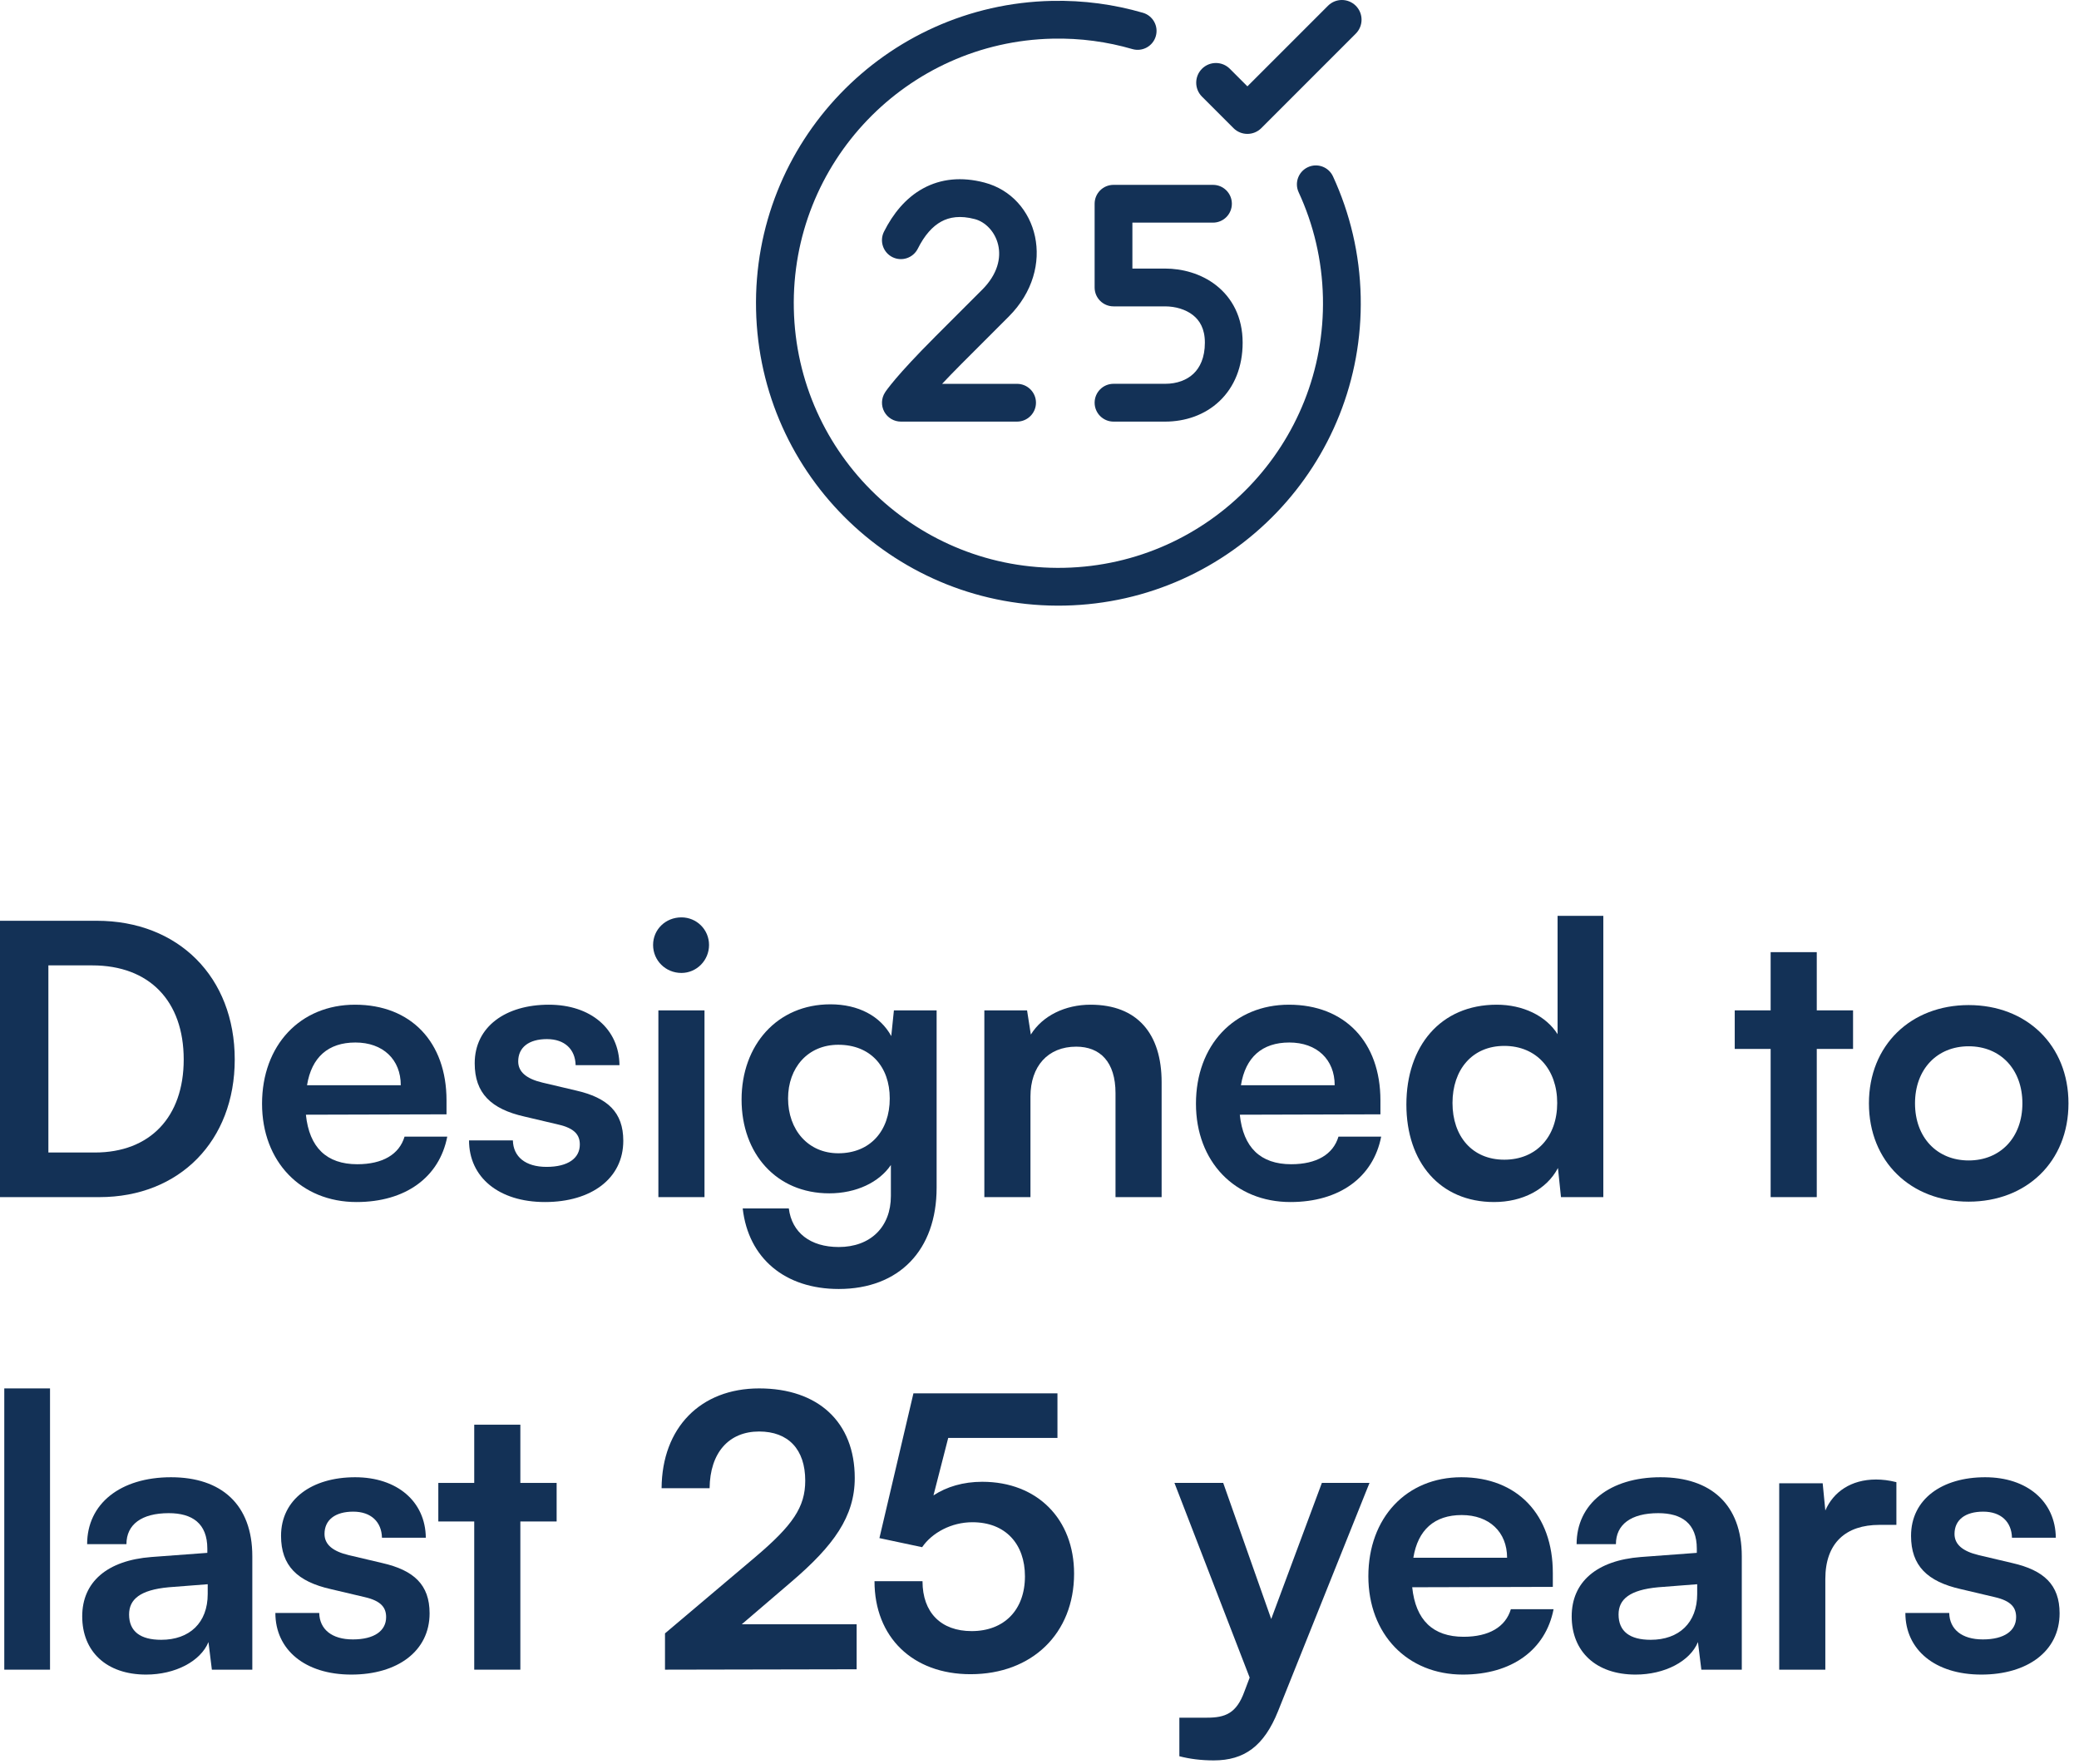
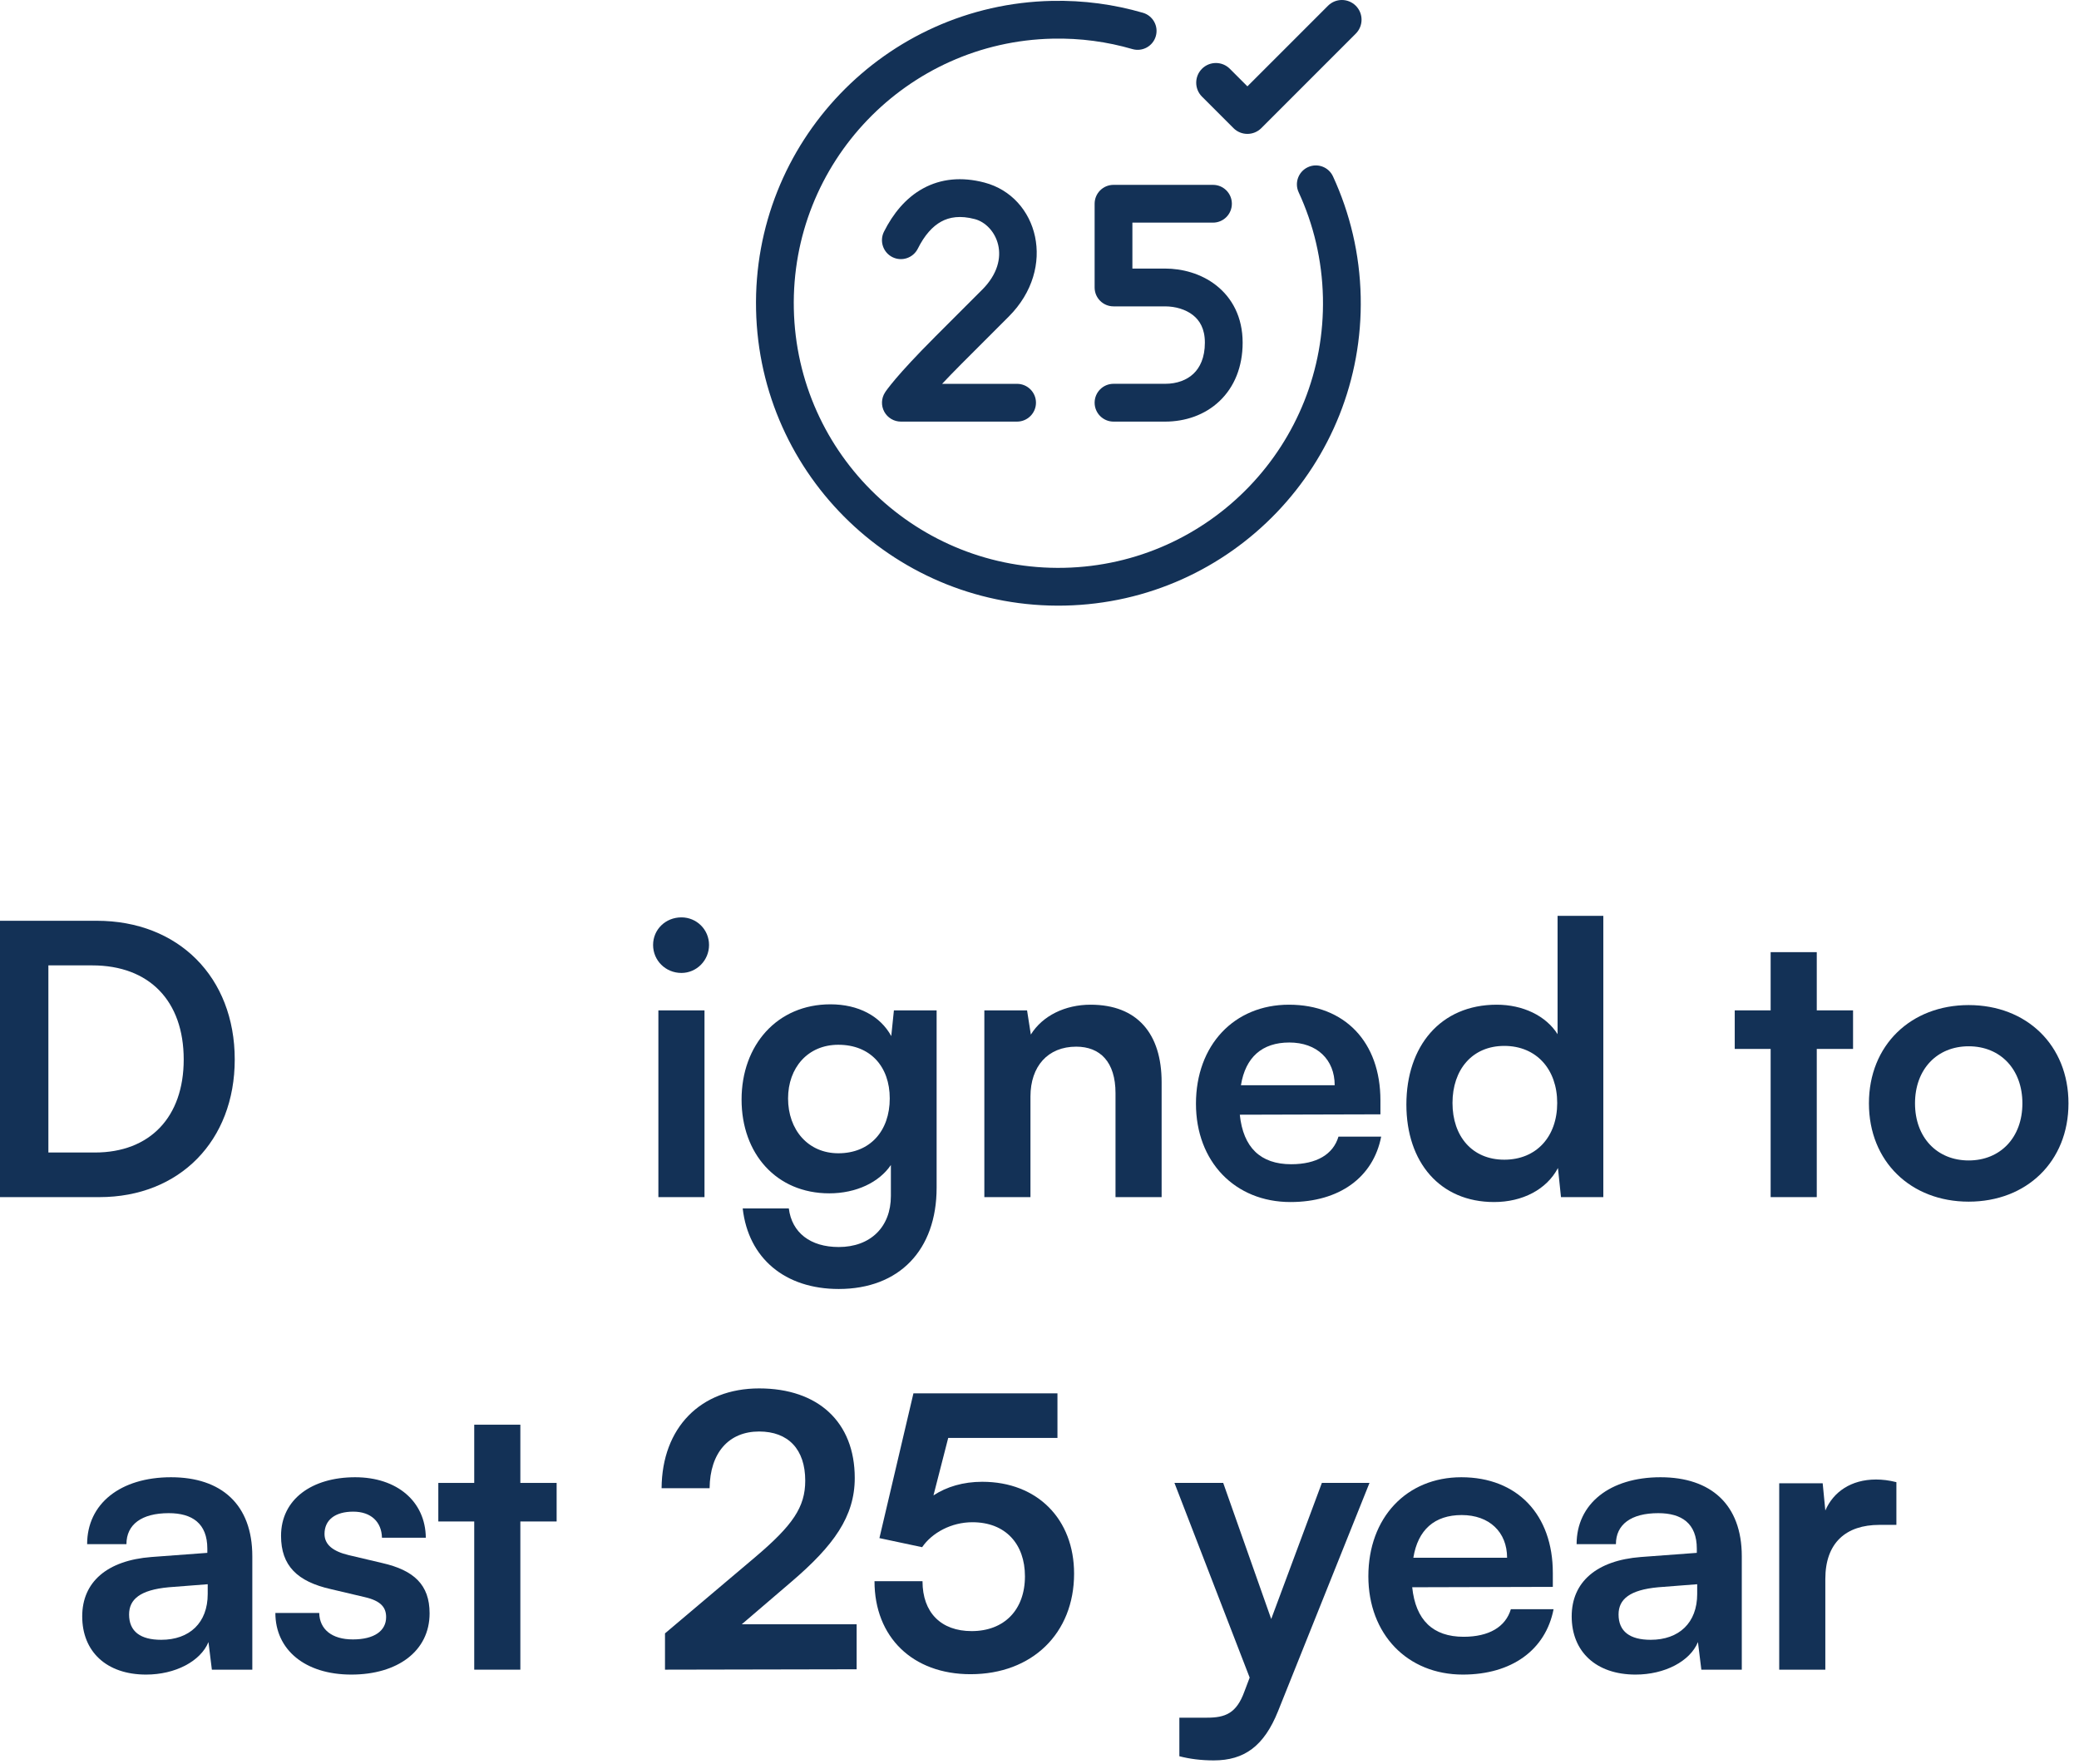
<svg xmlns="http://www.w3.org/2000/svg" width="66" height="56" viewBox="0 0 66 56" fill="none">
-   <path d="M60.488 51.2H61.88C61.892 51.716 62.276 52.04 62.948 52.04C63.632 52.04 64.004 51.764 64.004 51.332C64.004 51.032 63.848 50.816 63.32 50.696L62.252 50.444C61.184 50.204 60.668 49.7 60.668 48.752C60.668 47.588 61.652 46.892 63.02 46.892C64.352 46.892 65.252 47.66 65.264 48.812H63.872C63.86 48.308 63.524 47.984 62.96 47.984C62.384 47.984 62.048 48.248 62.048 48.692C62.048 49.028 62.312 49.244 62.816 49.364L63.884 49.616C64.88 49.844 65.384 50.3 65.384 51.212C65.384 52.412 64.364 53.156 62.9 53.156C61.424 53.156 60.488 52.364 60.488 51.2Z" fill="#133156" />
  <path d="M60.203 47.048V48.404H59.663C58.607 48.404 57.947 48.968 57.947 50.12V53H56.483V47.084H57.863L57.947 47.948C58.199 47.36 58.763 46.964 59.555 46.964C59.759 46.964 59.963 46.988 60.203 47.048Z" fill="#133156" />
  <path d="M51.923 53.156C50.663 53.156 49.895 52.424 49.895 51.308C49.895 50.216 50.687 49.532 52.091 49.424L53.867 49.292V49.16C53.867 48.356 53.387 48.032 52.643 48.032C51.779 48.032 51.299 48.392 51.299 49.016H50.051C50.051 47.732 51.107 46.892 52.715 46.892C54.311 46.892 55.295 47.756 55.295 49.4V53H54.011L53.903 52.124C53.651 52.736 52.847 53.156 51.923 53.156ZM52.403 52.052C53.303 52.052 53.879 51.512 53.879 50.6V50.288L52.643 50.384C51.731 50.468 51.383 50.768 51.383 51.248C51.383 51.788 51.743 52.052 52.403 52.052Z" fill="#133156" />
  <path d="M46.44 53.156C44.676 53.156 43.44 51.872 43.44 50.036C43.44 48.176 44.652 46.892 46.392 46.892C48.168 46.892 49.296 48.08 49.296 49.928V50.372L44.832 50.384C44.94 51.428 45.492 51.956 46.464 51.956C47.268 51.956 47.796 51.644 47.964 51.08H49.32C49.068 52.376 47.988 53.156 46.44 53.156ZM46.404 48.092C45.54 48.092 45.012 48.56 44.868 49.448H47.844C47.844 48.632 47.28 48.092 46.404 48.092Z" fill="#133156" />
  <path d="M37.44 55.748V54.524H38.316C38.892 54.524 39.252 54.392 39.504 53.696L39.672 53.252L37.284 47.072H38.832L40.356 51.392L41.964 47.072H43.476L40.572 54.32C40.128 55.424 39.504 55.88 38.532 55.88C38.124 55.88 37.764 55.832 37.44 55.748Z" fill="#133156" />
  <path d="M30.81 53.144C28.974 53.144 27.762 51.968 27.762 50.192H29.286C29.286 51.188 29.874 51.776 30.846 51.776C31.878 51.776 32.538 51.104 32.538 50.036C32.538 49.016 31.926 48.32 30.87 48.32C30.198 48.32 29.586 48.656 29.274 49.112L27.918 48.824L28.998 44.228H33.57V45.644H30.102L29.634 47.468C30.054 47.192 30.582 47.036 31.182 47.036C32.934 47.036 34.098 48.224 34.098 49.952C34.098 51.848 32.766 53.144 30.81 53.144Z" fill="#133156" />
  <path d="M27.195 52.988L21.111 53V51.848L23.979 49.424C25.167 48.416 25.563 47.84 25.563 47C25.563 46.004 25.023 45.44 24.099 45.44C23.139 45.44 22.539 46.112 22.527 47.24H21.003C21.015 45.32 22.239 44.072 24.099 44.072C25.971 44.072 27.135 45.14 27.135 46.916C27.135 48.14 26.463 49.064 25.131 50.204L23.547 51.56H27.195V52.988Z" fill="#133156" />
  <path d="M16.519 53H15.055V48.296H13.915V47.072H15.055V45.224H16.519V47.072H17.671V48.296H16.519V53Z" fill="#133156" />
  <path d="M8.742 51.2H10.134C10.146 51.716 10.53 52.04 11.202 52.04C11.886 52.04 12.258 51.764 12.258 51.332C12.258 51.032 12.102 50.816 11.574 50.696L10.506 50.444C9.438 50.204 8.922 49.7 8.922 48.752C8.922 47.588 9.906 46.892 11.274 46.892C12.606 46.892 13.506 47.66 13.518 48.812H12.126C12.114 48.308 11.778 47.984 11.214 47.984C10.638 47.984 10.302 48.248 10.302 48.692C10.302 49.028 10.566 49.244 11.07 49.364L12.138 49.616C13.134 49.844 13.638 50.3 13.638 51.212C13.638 52.412 12.618 53.156 11.154 53.156C9.678 53.156 8.742 52.364 8.742 51.2Z" fill="#133156" />
  <path d="M4.638 53.156C3.378 53.156 2.61 52.424 2.61 51.308C2.61 50.216 3.402 49.532 4.806 49.424L6.582 49.292V49.16C6.582 48.356 6.102 48.032 5.358 48.032C4.494 48.032 4.014 48.392 4.014 49.016H2.766C2.766 47.732 3.822 46.892 5.43 46.892C7.026 46.892 8.01 47.756 8.01 49.4V53H6.726L6.618 52.124C6.366 52.736 5.562 53.156 4.638 53.156ZM5.118 52.052C6.018 52.052 6.594 51.512 6.594 50.6V50.288L5.358 50.384C4.446 50.468 4.098 50.768 4.098 51.248C4.098 51.788 4.458 52.052 5.118 52.052Z" fill="#133156" />
-   <path d="M1.588 53H0.136V44.072H1.588V53Z" fill="#133156" />
  <path d="M59.331 35.024C59.331 33.176 60.663 31.904 62.498 31.904C64.335 31.904 65.666 33.176 65.666 35.024C65.666 36.872 64.335 38.144 62.498 38.144C60.663 38.144 59.331 36.872 59.331 35.024ZM60.794 35.024C60.794 36.104 61.49 36.836 62.498 36.836C63.507 36.836 64.203 36.104 64.203 35.024C64.203 33.944 63.507 33.212 62.498 33.212C61.49 33.212 60.794 33.944 60.794 35.024Z" fill="#133156" />
  <path d="M57.675 38H56.211V33.296H55.071V32.072H56.211V30.224H57.675V32.072H58.827V33.296H57.675V38Z" fill="#133156" />
  <path d="M47.431 38.156C45.715 38.156 44.647 36.896 44.647 35.06C44.647 33.212 45.727 31.892 47.515 31.892C48.343 31.892 49.075 32.24 49.447 32.828V29.072H50.899V38H49.555L49.459 37.076C49.099 37.76 48.331 38.156 47.431 38.156ZM47.755 36.812C48.775 36.812 49.435 36.08 49.435 35.012C49.435 33.944 48.775 33.2 47.755 33.2C46.735 33.2 46.111 33.956 46.111 35.012C46.111 36.068 46.735 36.812 47.755 36.812Z" fill="#133156" />
  <path d="M40.967 38.156C39.203 38.156 37.967 36.872 37.967 35.036C37.967 33.176 39.179 31.892 40.919 31.892C42.695 31.892 43.823 33.08 43.823 34.928V35.372L39.359 35.384C39.467 36.428 40.019 36.956 40.991 36.956C41.795 36.956 42.323 36.644 42.491 36.08H43.847C43.595 37.376 42.515 38.156 40.967 38.156ZM40.931 33.092C40.067 33.092 39.539 33.56 39.395 34.448H42.371C42.371 33.632 41.807 33.092 40.931 33.092Z" fill="#133156" />
  <path d="M32.713 38H31.249V32.072H32.605L32.725 32.84C33.097 32.24 33.817 31.892 34.621 31.892C36.109 31.892 36.877 32.816 36.877 34.352V38H35.413V34.7C35.413 33.704 34.921 33.224 34.165 33.224C33.265 33.224 32.713 33.848 32.713 34.808V38Z" fill="#133156" />
  <path d="M23.542 34.904C23.542 33.176 24.67 31.88 26.362 31.88C27.25 31.88 27.946 32.252 28.294 32.888L28.378 32.072H29.734V37.7C29.734 39.68 28.546 40.916 26.626 40.916C24.922 40.916 23.758 39.944 23.578 38.36H25.042C25.138 39.128 25.726 39.584 26.626 39.584C27.634 39.584 28.282 38.948 28.282 37.964V36.98C27.91 37.532 27.178 37.88 26.326 37.88C24.646 37.88 23.542 36.62 23.542 34.904ZM25.018 34.868C25.018 35.864 25.654 36.608 26.614 36.608C27.622 36.608 28.246 35.9 28.246 34.868C28.246 33.86 27.634 33.164 26.614 33.164C25.642 33.164 25.018 33.896 25.018 34.868Z" fill="#133156" />
  <path d="M21.633 30.884C21.129 30.884 20.733 30.488 20.733 29.996C20.733 29.504 21.129 29.12 21.633 29.12C22.113 29.12 22.509 29.504 22.509 29.996C22.509 30.488 22.113 30.884 21.633 30.884ZM20.901 38V32.072H22.365V38H20.901Z" fill="#133156" />
-   <path d="M14.89 36.2H16.282C16.294 36.716 16.678 37.04 17.351 37.04C18.035 37.04 18.407 36.764 18.407 36.332C18.407 36.032 18.25 35.816 17.723 35.696L16.654 35.444C15.586 35.204 15.07 34.7 15.07 33.752C15.07 32.588 16.055 31.892 17.422 31.892C18.755 31.892 19.654 32.66 19.666 33.812H18.274C18.262 33.308 17.927 32.984 17.363 32.984C16.787 32.984 16.451 33.248 16.451 33.692C16.451 34.028 16.715 34.244 17.218 34.364L18.287 34.616C19.282 34.844 19.787 35.3 19.787 36.212C19.787 37.412 18.767 38.156 17.302 38.156C15.826 38.156 14.89 37.364 14.89 36.2Z" fill="#133156" />
-   <path d="M11.319 38.156C9.555 38.156 8.319 36.872 8.319 35.036C8.319 33.176 9.531 31.892 11.271 31.892C13.047 31.892 14.175 33.08 14.175 34.928V35.372L9.711 35.384C9.819 36.428 10.371 36.956 11.343 36.956C12.147 36.956 12.675 36.644 12.843 36.08H14.199C13.947 37.376 12.867 38.156 11.319 38.156ZM11.283 33.092C10.419 33.092 9.891 33.56 9.747 34.448H12.723C12.723 33.632 12.159 33.092 11.283 33.092Z" fill="#133156" />
  <path d="M3.156 38H0V29.228H3.072C5.664 29.228 7.452 31.016 7.452 33.632C7.452 36.212 5.7 38 3.156 38ZM2.928 30.644H1.536V36.584H3.012C4.764 36.584 5.832 35.456 5.832 33.632C5.832 31.772 4.74 30.644 2.928 30.644Z" fill="#133156" />
  <path d="M24.002 9.829C23.889 4.528 28.095 0.14 33.395 0.028C34.398 0.006 35.368 0.14 36.284 0.406C36.602 0.499 36.785 0.831 36.692 1.149C36.6 1.467 36.267 1.65 35.949 1.558C35.149 1.325 34.3 1.208 33.421 1.227C28.783 1.325 25.102 5.165 25.201 9.804C25.299 14.442 29.14 18.122 33.778 18.024C38.416 17.925 42.096 14.085 41.998 9.447C41.972 8.251 41.698 7.121 41.227 6.103C41.088 5.802 41.22 5.446 41.52 5.307C41.821 5.167 42.178 5.298 42.317 5.599C42.855 6.765 43.168 8.057 43.197 9.421C43.309 14.722 39.104 19.11 33.803 19.223C28.503 19.335 24.114 15.13 24.002 9.829Z" fill="#133156" />
  <path d="M38.25 10.876C38.25 10.431 38.082 10.168 37.871 10.002C37.64 9.821 37.314 9.725 36.988 9.725H35.35C35.018 9.725 34.75 9.457 34.75 9.126V6.467C34.75 6.136 35.018 5.868 35.35 5.868H38.508C38.839 5.868 39.107 6.136 39.107 6.467C39.107 6.799 38.839 7.067 38.508 7.067H35.949V8.525H36.988C37.524 8.525 38.128 8.679 38.612 9.06C39.117 9.457 39.449 10.07 39.449 10.876C39.449 11.642 39.187 12.284 38.714 12.733C38.247 13.176 37.625 13.383 36.988 13.383H35.35C35.018 13.383 34.75 13.114 34.75 12.783C34.75 12.452 35.018 12.183 35.35 12.183H36.988C37.369 12.183 37.679 12.061 37.888 11.863C38.091 11.67 38.25 11.358 38.25 10.876Z" fill="#133156" />
  <path d="M42.158 0.183C42.402 -0.061 42.797 -0.061 43.041 0.183C43.285 0.427 43.285 0.823 43.041 1.067L40.042 4.067C39.798 4.311 39.402 4.311 39.158 4.067L38.158 3.067C37.914 2.823 37.914 2.427 38.158 2.183C38.402 1.939 38.798 1.939 39.042 2.183L39.6 2.741L42.158 0.183Z" fill="#133156" />
  <path d="M32.287 13.383C32.618 13.383 32.888 13.114 32.888 12.783C32.888 12.452 32.618 12.184 32.287 12.184H29.908C30.079 12.003 30.282 11.792 30.523 11.55L30.586 11.487C30.588 11.485 30.59 11.484 30.592 11.482C30.594 11.481 30.595 11.478 30.597 11.476L30.812 11.261L30.816 11.258L30.819 11.254L30.834 11.239L30.838 11.236L30.841 11.232L30.925 11.148L30.928 11.146L30.93 11.143L31.061 11.012L31.064 11.011L31.064 11.009L31.111 10.962L31.113 10.961L31.114 10.959L31.194 10.879L31.196 10.878L31.197 10.876L31.247 10.826L31.249 10.825L31.25 10.823L31.343 10.73L31.346 10.728L31.348 10.726L31.385 10.688L31.388 10.687L31.39 10.684L31.575 10.498C31.577 10.496 31.579 10.495 31.58 10.494C31.582 10.493 31.582 10.491 31.584 10.489L31.891 10.182C31.893 10.18 31.895 10.179 31.898 10.177C31.9 10.175 31.901 10.172 31.903 10.17L32.023 10.05C33.571 8.502 32.959 6.244 31.252 5.795C30.531 5.605 29.87 5.671 29.304 5.981C28.75 6.284 28.348 6.786 28.062 7.356C27.914 7.653 28.035 8.014 28.331 8.162C28.628 8.31 28.988 8.19 29.137 7.893C29.351 7.464 29.605 7.184 29.88 7.034C30.141 6.891 30.481 6.832 30.947 6.955C31.616 7.131 32.175 8.202 31.176 9.201C31.173 9.204 31.17 9.206 31.168 9.208L31.139 9.237C31.136 9.24 31.134 9.243 31.132 9.245C31.13 9.247 31.126 9.25 31.124 9.252L31.117 9.259C31.115 9.261 31.113 9.264 31.11 9.267L31.104 9.273C31.101 9.276 31.098 9.278 31.096 9.28L31.055 9.321C31.053 9.323 31.051 9.326 31.049 9.328C31.047 9.33 31.044 9.332 31.042 9.334L31.016 9.36C31.014 9.362 31.012 9.365 31.01 9.367C31.008 9.369 31.005 9.371 31.003 9.373C31.001 9.375 30.999 9.378 30.997 9.38C30.995 9.382 30.992 9.384 30.99 9.386L30.966 9.41C30.964 9.412 30.962 9.415 30.96 9.417C30.958 9.419 30.955 9.421 30.953 9.423L30.912 9.464C30.91 9.466 30.909 9.468 30.907 9.47C30.905 9.471 30.903 9.473 30.901 9.475L30.89 9.486C30.888 9.488 30.887 9.49 30.885 9.492C30.883 9.494 30.881 9.495 30.879 9.497L30.847 9.529C30.845 9.531 30.844 9.533 30.842 9.535C30.84 9.537 30.838 9.538 30.836 9.54L30.826 9.55C30.825 9.551 30.823 9.554 30.821 9.556C30.82 9.557 30.817 9.559 30.816 9.56L30.776 9.6C30.775 9.601 30.774 9.603 30.773 9.604C30.771 9.606 30.769 9.607 30.768 9.608L30.758 9.618C30.756 9.62 30.755 9.622 30.754 9.623C30.753 9.624 30.75 9.625 30.749 9.627L30.744 9.632C30.743 9.633 30.742 9.635 30.74 9.637C30.739 9.638 30.737 9.639 30.735 9.641C30.734 9.642 30.733 9.644 30.732 9.645C30.73 9.647 30.728 9.648 30.727 9.649C30.725 9.651 30.724 9.653 30.723 9.654C30.721 9.656 30.718 9.658 30.718 9.658L30.714 9.662L30.71 9.667L30.705 9.671L30.701 9.675L30.697 9.68L30.693 9.684L30.689 9.687L30.649 9.726L30.646 9.73L30.643 9.734L30.639 9.737L30.635 9.741L30.632 9.745L30.628 9.748L30.624 9.752L30.621 9.756L30.617 9.759L30.604 9.772L30.601 9.776L30.597 9.779L30.584 9.792L30.581 9.796L30.577 9.799L30.571 9.805L30.568 9.809L30.566 9.811L30.561 9.814L30.544 9.832L30.542 9.835L30.539 9.838L30.536 9.84L30.527 9.849L30.525 9.851L30.523 9.853L30.517 9.859L30.515 9.862L30.512 9.864L30.504 9.872L30.502 9.875L30.499 9.877L30.497 9.88L30.494 9.882L30.492 9.885L30.489 9.887L30.482 9.893L30.48 9.896L30.478 9.898L30.476 9.9L30.474 9.903L30.471 9.905L30.467 9.909L30.465 9.912L30.463 9.914L30.46 9.916L30.45 9.926L30.448 9.929L30.439 9.938L30.436 9.939L30.425 9.951L30.424 9.953L30.422 9.954L30.416 9.96L30.415 9.962L30.413 9.963L30.411 9.965L30.41 9.967L30.408 9.968L30.406 9.97L30.405 9.972L30.403 9.973L30.401 9.975L30.4 9.976L30.398 9.977L30.394 9.982L30.393 9.984L30.391 9.985L30.39 9.987L30.388 9.988L30.387 9.99L30.385 9.991L30.384 9.993L30.382 9.994L30.375 10.001L30.374 10.003L30.372 10.004L30.371 10.005L30.37 10.007L30.368 10.008L30.367 10.009L30.366 10.011L30.364 10.012L30.363 10.013L30.362 10.015L30.36 10.016L30.355 10.021L30.354 10.023L30.352 10.024L30.349 10.027L30.348 10.029L30.346 10.03L30.343 10.033L30.342 10.035L30.341 10.036L30.339 10.037L30.335 10.041L30.334 10.043L30.333 10.044L30.331 10.045L30.325 10.051L30.324 10.053L30.323 10.054L30.321 10.055L30.312 10.063L30.311 10.065L30.309 10.068L30.307 10.069L30.296 10.08L30.295 10.082L30.292 10.085L30.29 10.086L30.282 10.094L30.281 10.096L30.28 10.097L30.278 10.098L30.273 10.102L30.273 10.104L30.271 10.105L30.27 10.106L30.266 10.11L30.265 10.112L30.263 10.113L30.26 10.116L30.259 10.118L30.257 10.119L30.255 10.121L30.254 10.123L30.252 10.124L30.25 10.126L30.249 10.128L30.247 10.129L30.245 10.131L30.244 10.133L30.242 10.134L30.241 10.135L30.24 10.137L30.238 10.138L30.234 10.142L30.233 10.143L30.232 10.145L30.228 10.148L30.227 10.15L30.225 10.151L30.224 10.153L30.222 10.154L30.221 10.156L30.219 10.157L30.218 10.159L30.216 10.16L30.215 10.162L30.213 10.163L30.208 10.168L30.207 10.17L30.205 10.171L30.193 10.182L30.192 10.184L30.191 10.185L30.185 10.191L30.184 10.193L30.182 10.194L30.168 10.208L30.167 10.21L30.163 10.214L30.16 10.216L30.146 10.229L30.145 10.232L30.142 10.234L30.138 10.238L30.136 10.241L30.133 10.243L30.124 10.252L30.122 10.255L30.119 10.257L30.1 10.276L30.098 10.279L30.095 10.281L30.092 10.284L30.09 10.287L30.087 10.289L30.081 10.295L30.079 10.298L30.076 10.3L30.035 10.341L30.032 10.345L30.028 10.348L30.023 10.353L30.02 10.357L30.016 10.36L30.013 10.363L30.01 10.367L30.006 10.37L30.003 10.374L29.999 10.377L29.996 10.381L29.992 10.384L29.989 10.388L29.985 10.391L29.971 10.405L29.968 10.409L29.964 10.412L29.944 10.432L29.941 10.435L29.934 10.443L29.929 10.447L29.913 10.463L29.909 10.468L29.904 10.472L29.888 10.488C29.886 10.49 29.885 10.492 29.884 10.493C29.882 10.495 29.88 10.495 29.879 10.497C29.878 10.498 29.877 10.5 29.875 10.502C29.874 10.503 29.872 10.504 29.87 10.506C29.869 10.507 29.868 10.509 29.866 10.511C29.865 10.512 29.863 10.513 29.861 10.515L29.857 10.52C29.855 10.521 29.854 10.523 29.853 10.524C29.851 10.526 29.849 10.527 29.848 10.528L29.838 10.538C29.837 10.54 29.835 10.541 29.834 10.543C29.832 10.544 29.831 10.545 29.829 10.547L29.795 10.581C29.793 10.583 29.792 10.585 29.79 10.587C29.788 10.588 29.786 10.59 29.784 10.592L29.774 10.601C29.773 10.603 29.771 10.606 29.77 10.607C29.768 10.609 29.765 10.611 29.764 10.612L29.759 10.617C29.757 10.619 29.756 10.621 29.754 10.623C29.752 10.625 29.75 10.626 29.748 10.628C29.746 10.63 29.745 10.632 29.743 10.634C29.741 10.636 29.739 10.637 29.737 10.639C29.736 10.64 29.734 10.643 29.732 10.645C29.731 10.646 29.728 10.648 29.727 10.649L29.721 10.655C29.719 10.657 29.718 10.659 29.716 10.661C29.714 10.663 29.712 10.664 29.71 10.666L29.686 10.689C29.685 10.691 29.683 10.693 29.682 10.695L29.676 10.701C29.064 11.313 28.676 11.74 28.439 12.018C28.322 12.157 28.24 12.26 28.186 12.331C28.16 12.367 28.139 12.394 28.124 12.415L28.099 12.453L28.098 12.455L28.097 12.456C27.977 12.64 27.967 12.876 28.072 13.069C28.177 13.263 28.38 13.383 28.6 13.383H32.287Z" fill="#133156" />
</svg>